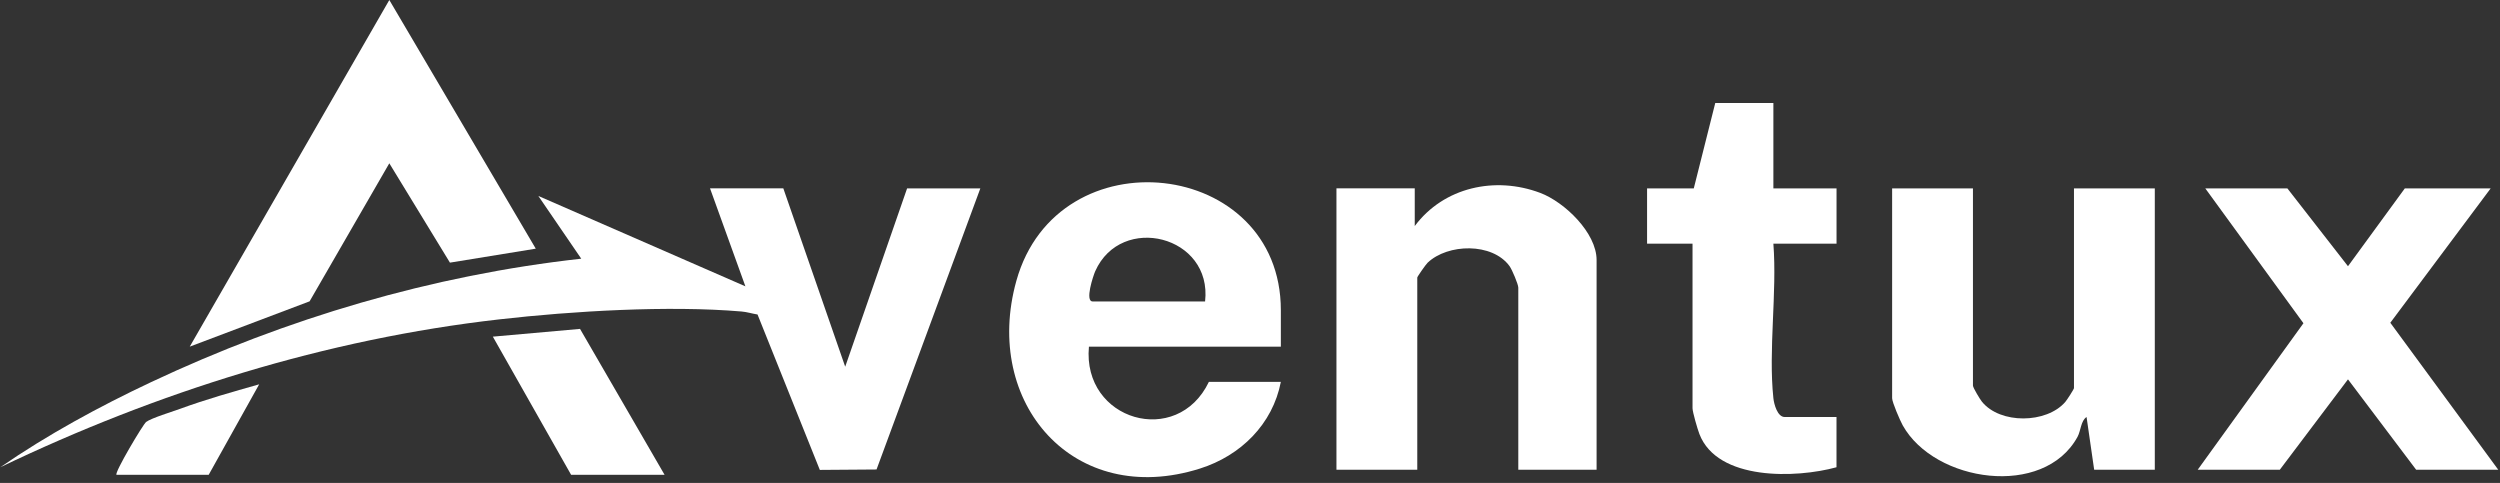
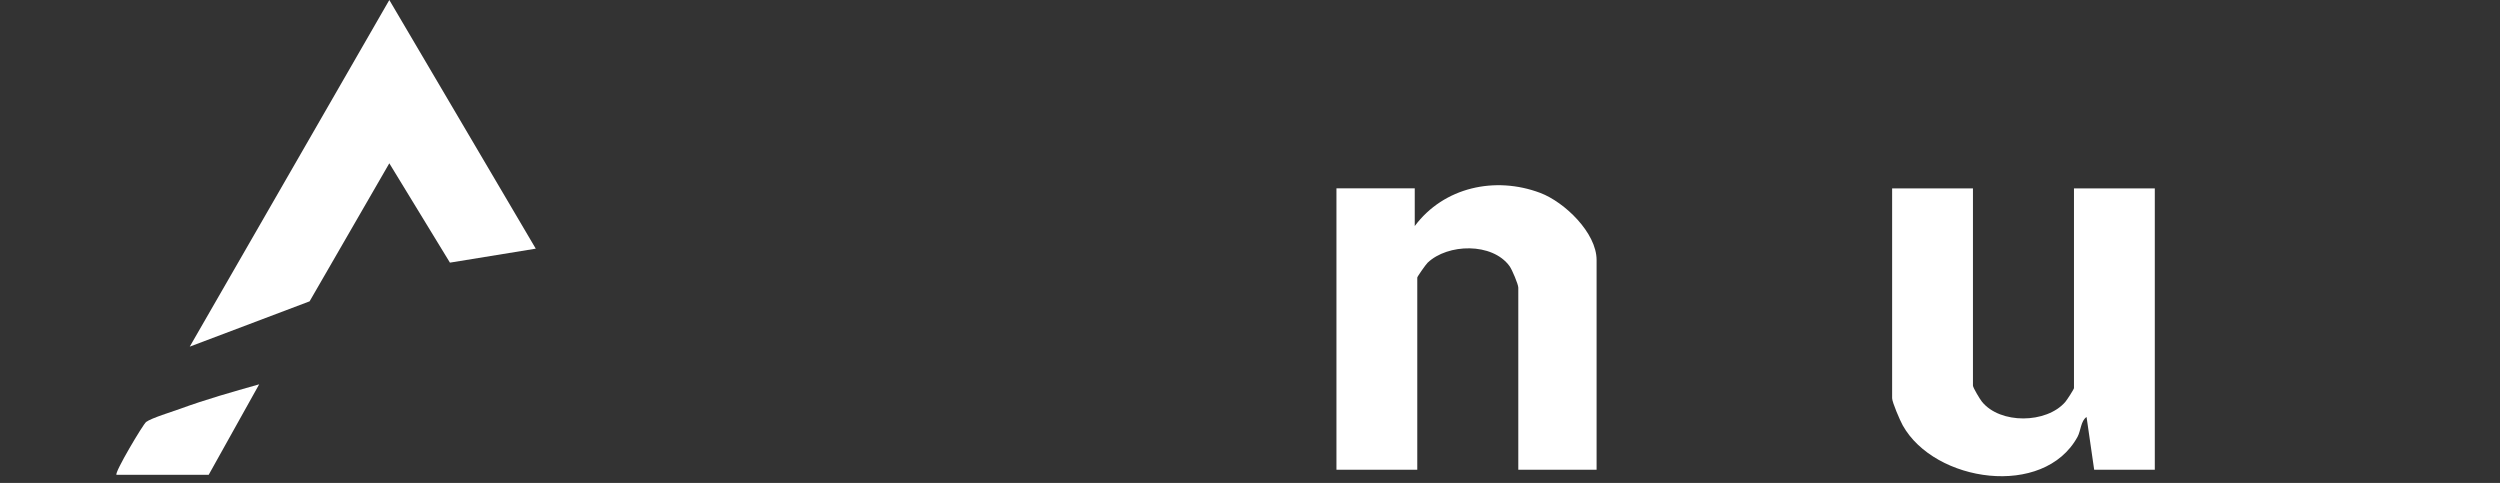
<svg xmlns="http://www.w3.org/2000/svg" width="88" height="17" viewBox="0 0 88 17" fill="none">
  <rect x="0" y="0" width="88" height="17" fill="#333333" stroke="none" />
  <g clip-path="url(#clip0_653_3012)">
-     <path d="M27.573 6.631L29.751 12.908L31.93 6.631H34.508L30.854 16.526L28.858 16.541L26.665 11.07C26.48 11.041 26.292 10.981 26.104 10.965C23.548 10.746 20.155 10.948 17.582 11.241C11.47 11.935 5.526 13.803 0.012 16.446C1.673 15.3 3.486 14.314 5.314 13.453C10.075 11.211 15.208 9.688 20.46 9.106L18.949 6.897L26.238 10.079L24.993 6.63H27.572L27.573 6.631Z" fill="white" />
    <path d="M56.2 16.535H53.444V10.124C53.444 10.012 53.227 9.493 53.136 9.368C52.529 8.533 50.961 8.572 50.252 9.248C50.188 9.309 49.888 9.738 49.888 9.77V16.534H47.043V6.63H49.799V7.957C50.821 6.587 52.63 6.192 54.217 6.79C55.073 7.113 56.2 8.196 56.2 9.151V16.534V16.535Z" fill="white" />
-     <path d="M45.086 12.203H38.33C38.09 14.806 41.438 15.773 42.553 13.441H45.086C44.799 14.929 43.675 16.039 42.242 16.492C37.8 17.9 34.577 14.182 35.776 9.885C37.225 4.69 45.086 5.568 45.086 10.921V12.203ZM42.419 10.611C42.682 8.292 39.461 7.496 38.551 9.549C38.482 9.707 38.179 10.611 38.462 10.611H42.419Z" fill="white" />
    <path d="M69.448 6.631V13.573C69.448 13.645 69.694 14.053 69.765 14.141C70.409 14.934 72.033 14.913 72.696 14.151C72.757 14.081 73.004 13.699 73.004 13.661V6.631H75.849V16.535H73.715L73.447 14.679C73.245 14.809 73.246 15.162 73.129 15.377C71.942 17.546 68.098 16.983 66.975 14.971C66.881 14.801 66.603 14.159 66.603 14.016V6.632H69.448V6.631Z" fill="white" />
-     <path d="M84.65 6.631H87.672L84.139 11.361L87.939 16.535H85.049L82.649 13.353L80.249 16.535H77.359L81.081 11.378L77.626 6.631H80.515L82.649 9.371L84.65 6.631Z" fill="white" />
    <path d="M18.859 8.753L15.838 9.245L13.704 5.748L10.898 10.607L6.679 12.202L13.704 0L18.859 8.753Z" fill="white" />
-     <path d="M62.423 3.626V6.632H64.646V8.577H62.423C62.556 10.314 62.243 12.31 62.423 14.016C62.445 14.226 62.565 14.679 62.822 14.679H64.645V16.447C63.23 16.837 60.456 16.931 59.819 15.278C59.754 15.109 59.577 14.506 59.577 14.369V8.577H57.977V6.632H59.621L60.377 3.626H62.422H62.423Z" fill="white" />
-     <path d="M20.103 16.713L17.348 11.85L20.417 11.577L23.393 16.713H20.103Z" fill="white" />
    <path d="M4.1 16.713C4.02 16.642 5.036 14.934 5.144 14.853C5.329 14.714 6.064 14.492 6.344 14.389C7.252 14.056 8.192 13.792 9.123 13.528L7.346 16.713H4.101H4.1Z" fill="white" />
  </g>
  <defs>
    <clipPath id="clip0_653_3012">
      <rect width="87.928" height="16.795" fill="white" transform="translate(0.012)" />
    </clipPath>
  </defs>
</svg>